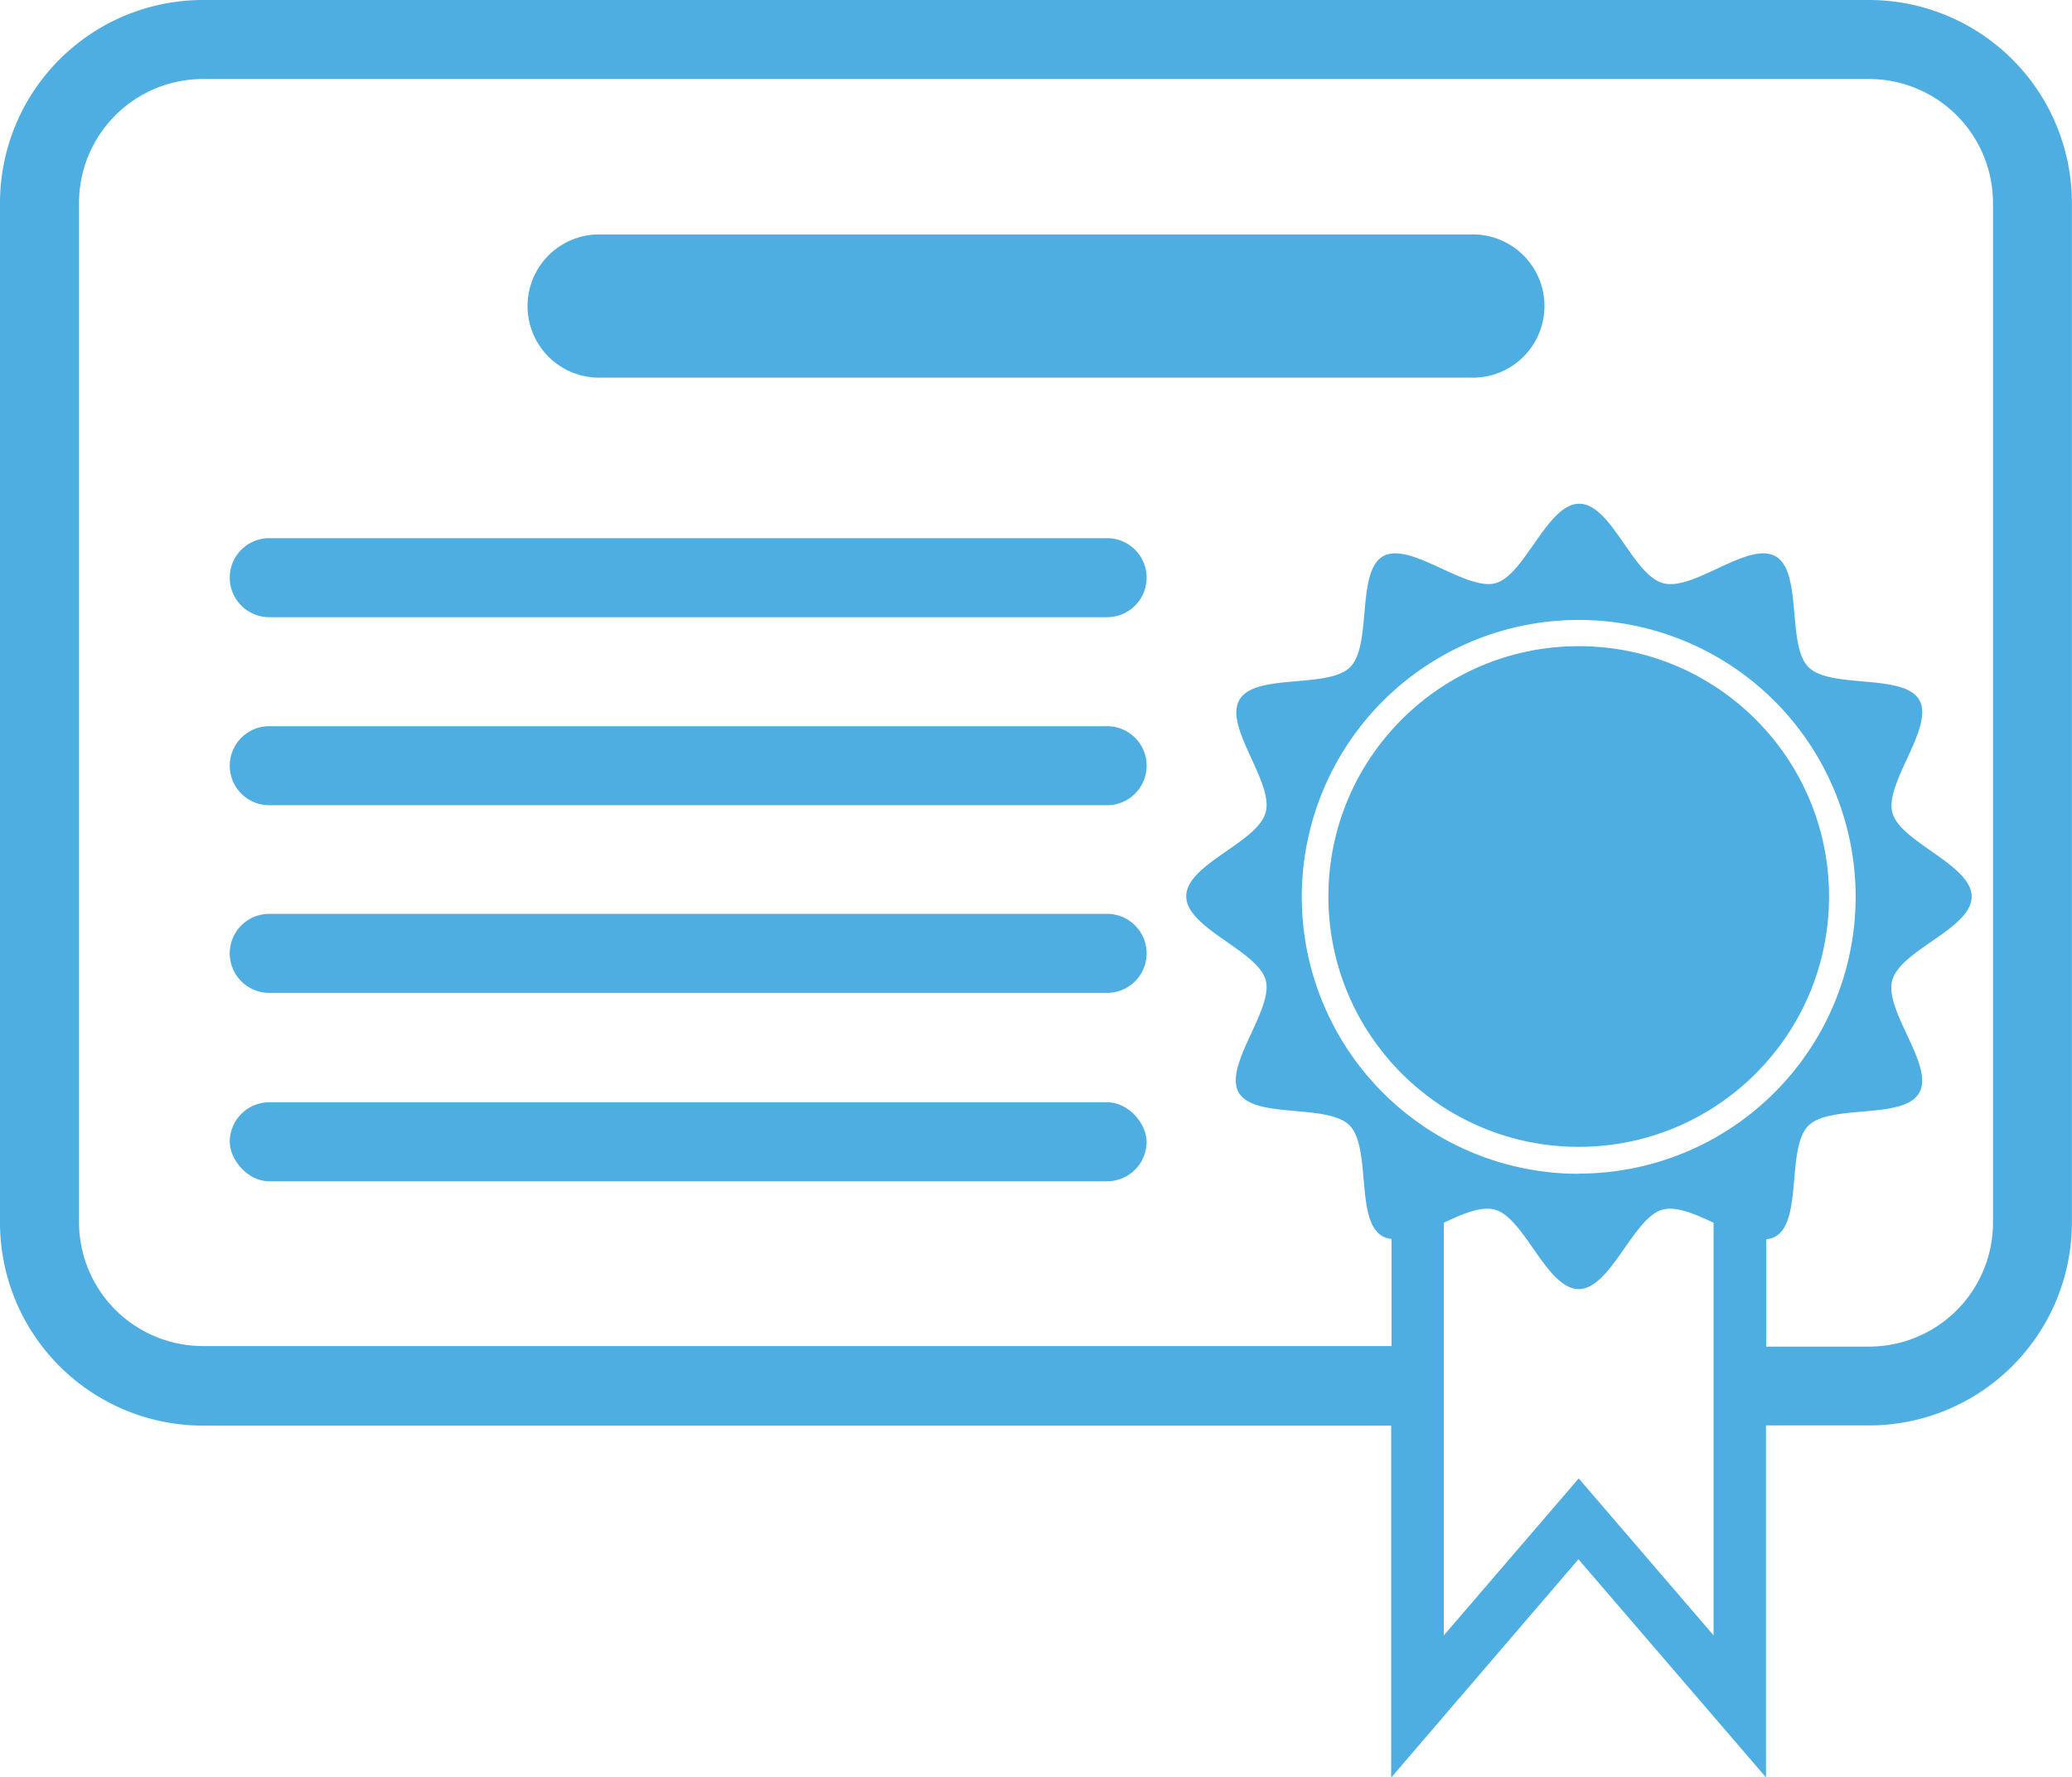
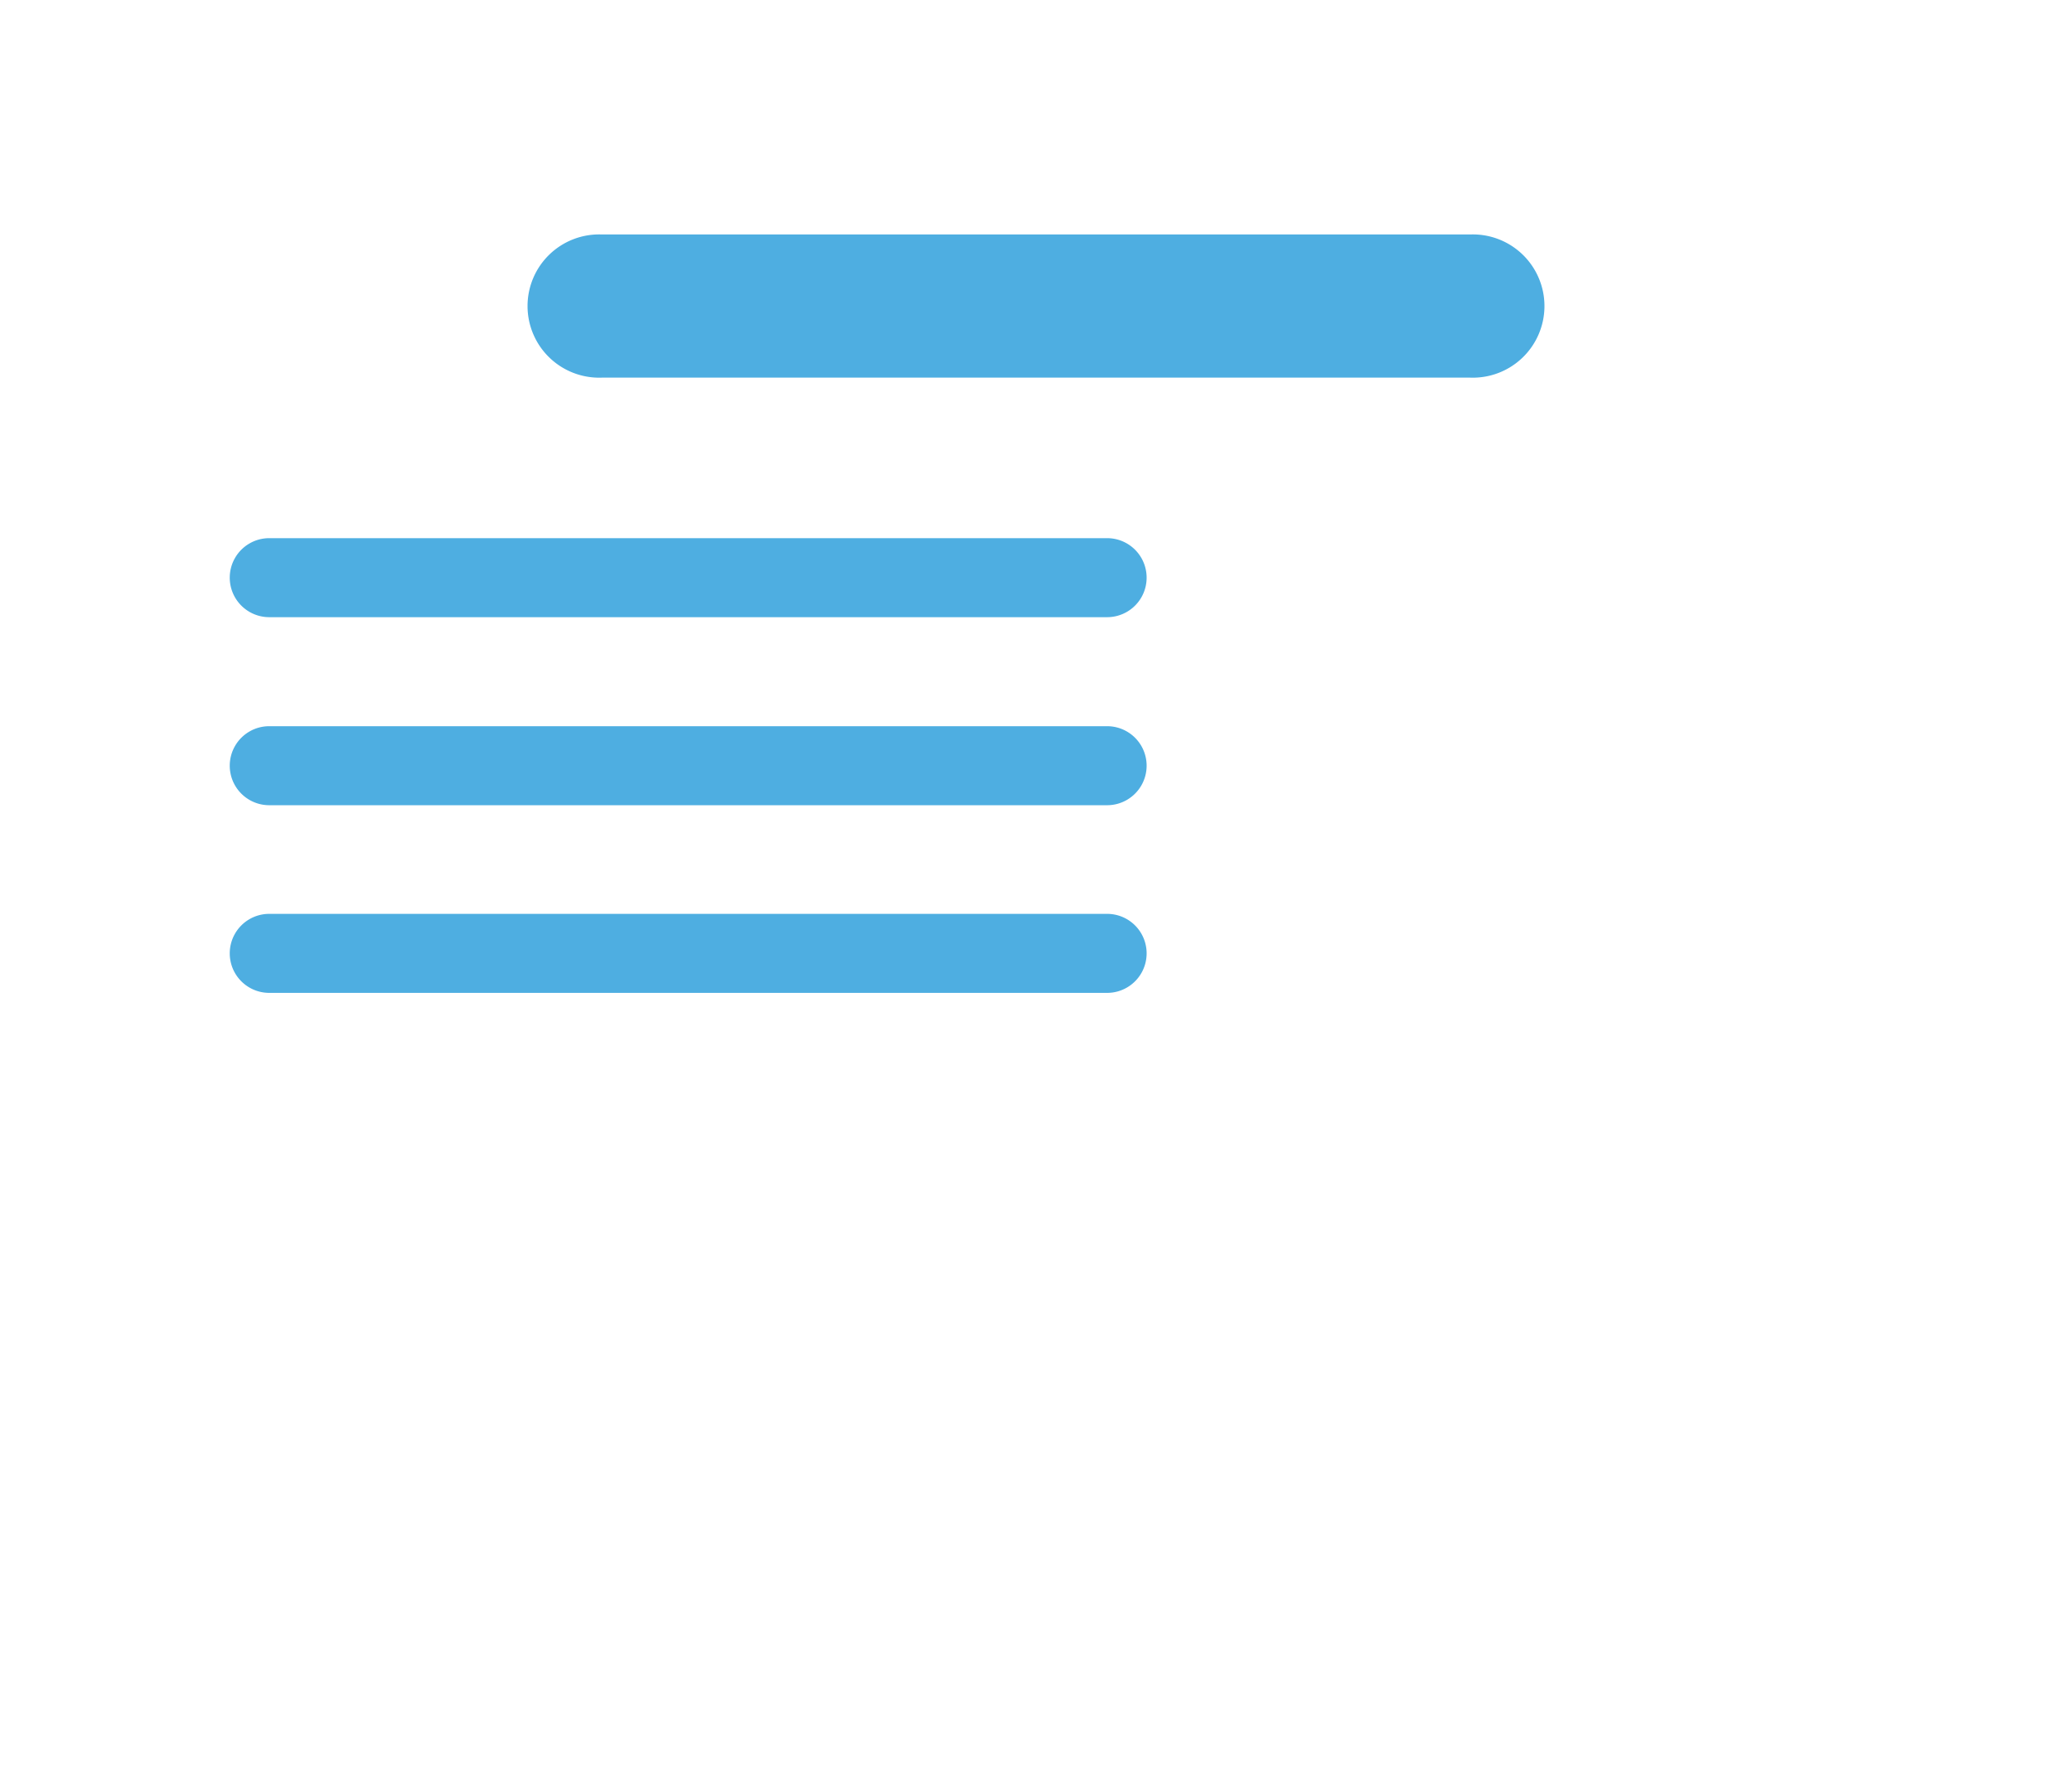
<svg xmlns="http://www.w3.org/2000/svg" id="Calque_1" data-name="Calque 1" viewBox="0 0 224.47 192.55">
  <defs>
    <style>.cls-1{fill:#4eaee1}</style>
  </defs>
-   <path class="cls-1" d="M202.49 0H22A22 22 0 000 22v110.44a22 22 0 0022 22h128.71v38.13L171 168.92l20.32 23.63v-38.13h11.14a22 22 0 0022-22V22a22 22 0 00-21.97-22zm-16.85 177.16l-14.61-17-14.61 17v-44.7c2-.94 4-1.82 5.52-1.42 3.21.86 5.62 8.61 9.09 8.61s5.89-7.75 9.09-8.61c1.49-.4 3.5.48 5.52 1.42zm-14.61-50a30 30 0 1130-30A30 30 0 01171 127.14zm44.88 5.3a13.43 13.43 0 01-13.42 13.42h-11.14v-11.63a2.36 2.36 0 001-.3c2.95-1.7 1.17-9.62 3.56-12s10.3-.61 12-3.55-3.8-8.86-2.92-12.18 8.61-5.61 8.61-9.09-7.79-5.9-8.6-9.13 4.6-9.28 2.92-12.18-9.62-1.16-12-3.55-.61-10.31-3.56-12-8.86 3.8-12.18 2.91-5.61-8.61-9.09-8.61-5.88 7.75-9.09 8.61-9.27-4.59-12.18-2.91-1.16 9.62-3.55 12-10.31.61-12 3.55S138 84.71 137.12 88s-8.61 5.61-8.61 9.09 7.75 5.89 8.61 9.09-4.6 9.28-2.92 12.18 9.62 1.16 12 3.55.61 10.31 3.55 12a2.41 2.41 0 001 .3v11.61H22a13.43 13.43 0 01-13.44-13.38V22A13.43 13.43 0 0122 8.56h180.49A13.43 13.43 0 01215.91 22z" />
  <path class="cls-1" d="M159.28 25.4H65.19a7.76 7.76 0 100 15.51h94.09a7.76 7.76 0 100-15.51zM119.94 58.3H29.17a4.28 4.28 0 000 8.56h90.77a4.28 4.28 0 000-8.56zM119.94 78.67H29.17a4.28 4.28 0 000 8.56h90.77a4.28 4.28 0 000-8.56zM119.94 99H29.17a4.28 4.28 0 000 8.56h90.77a4.28 4.28 0 100-8.56z" />
-   <rect class="cls-1" x="24.89" y="119.41" width="99.33" height="8.56" rx="4.28" />
-   <circle class="cls-1" cx="171.03" cy="97.12" r="27.12" />
</svg>